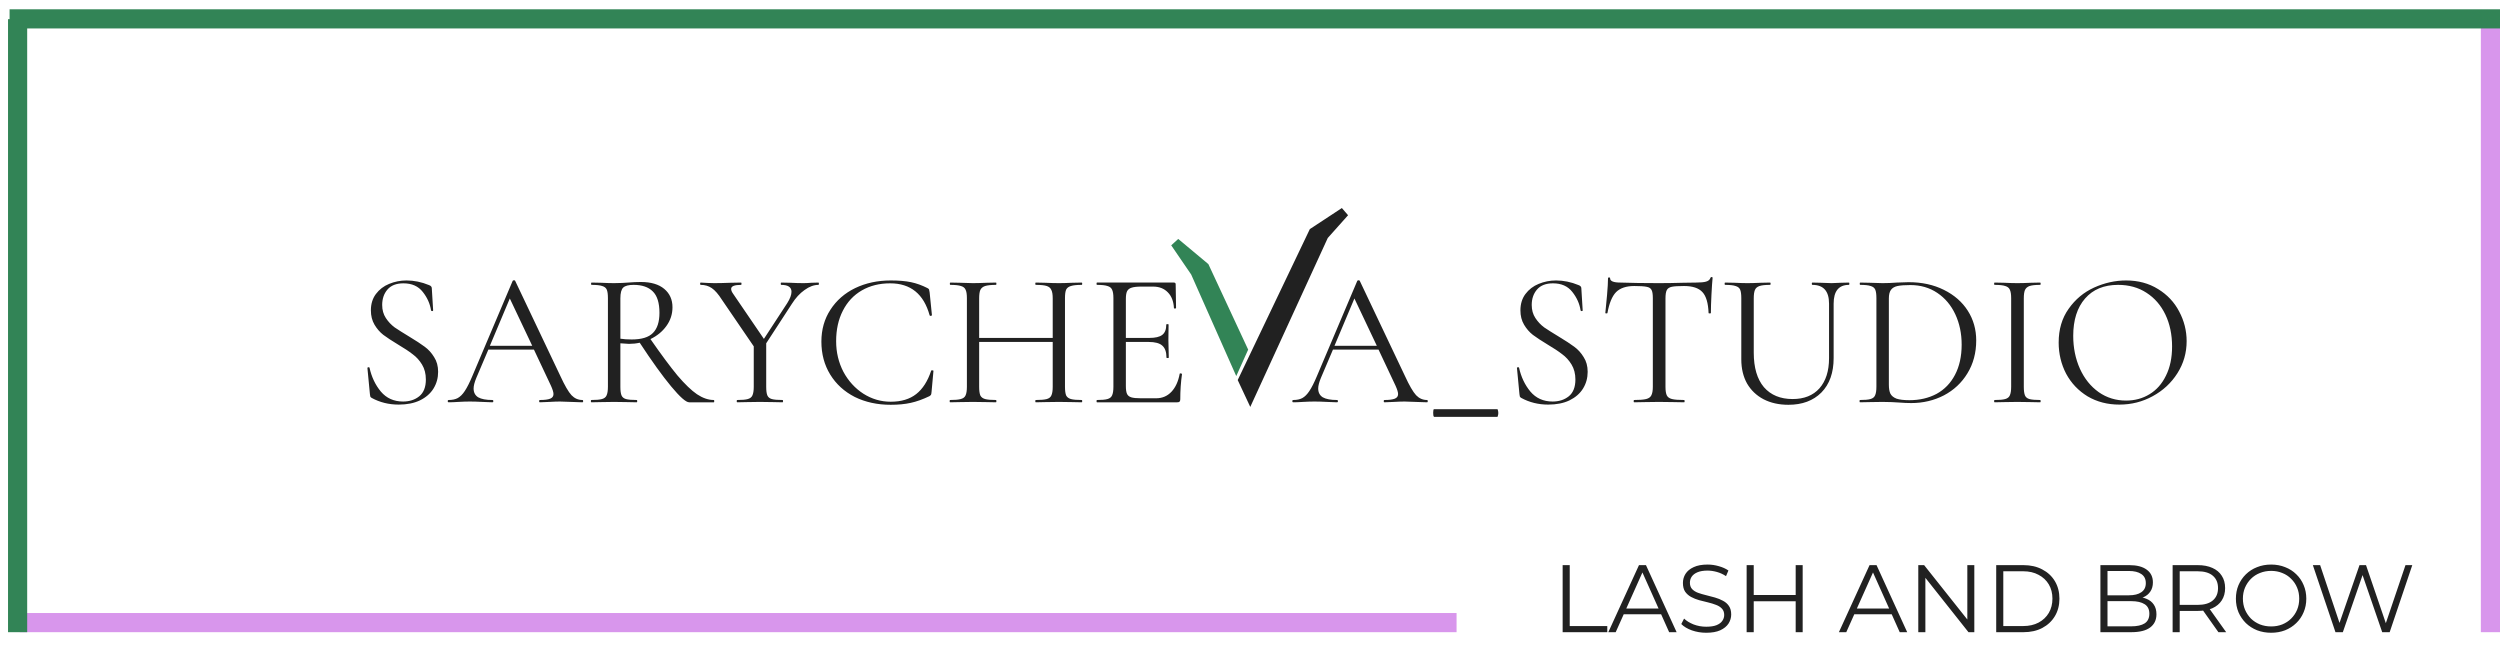
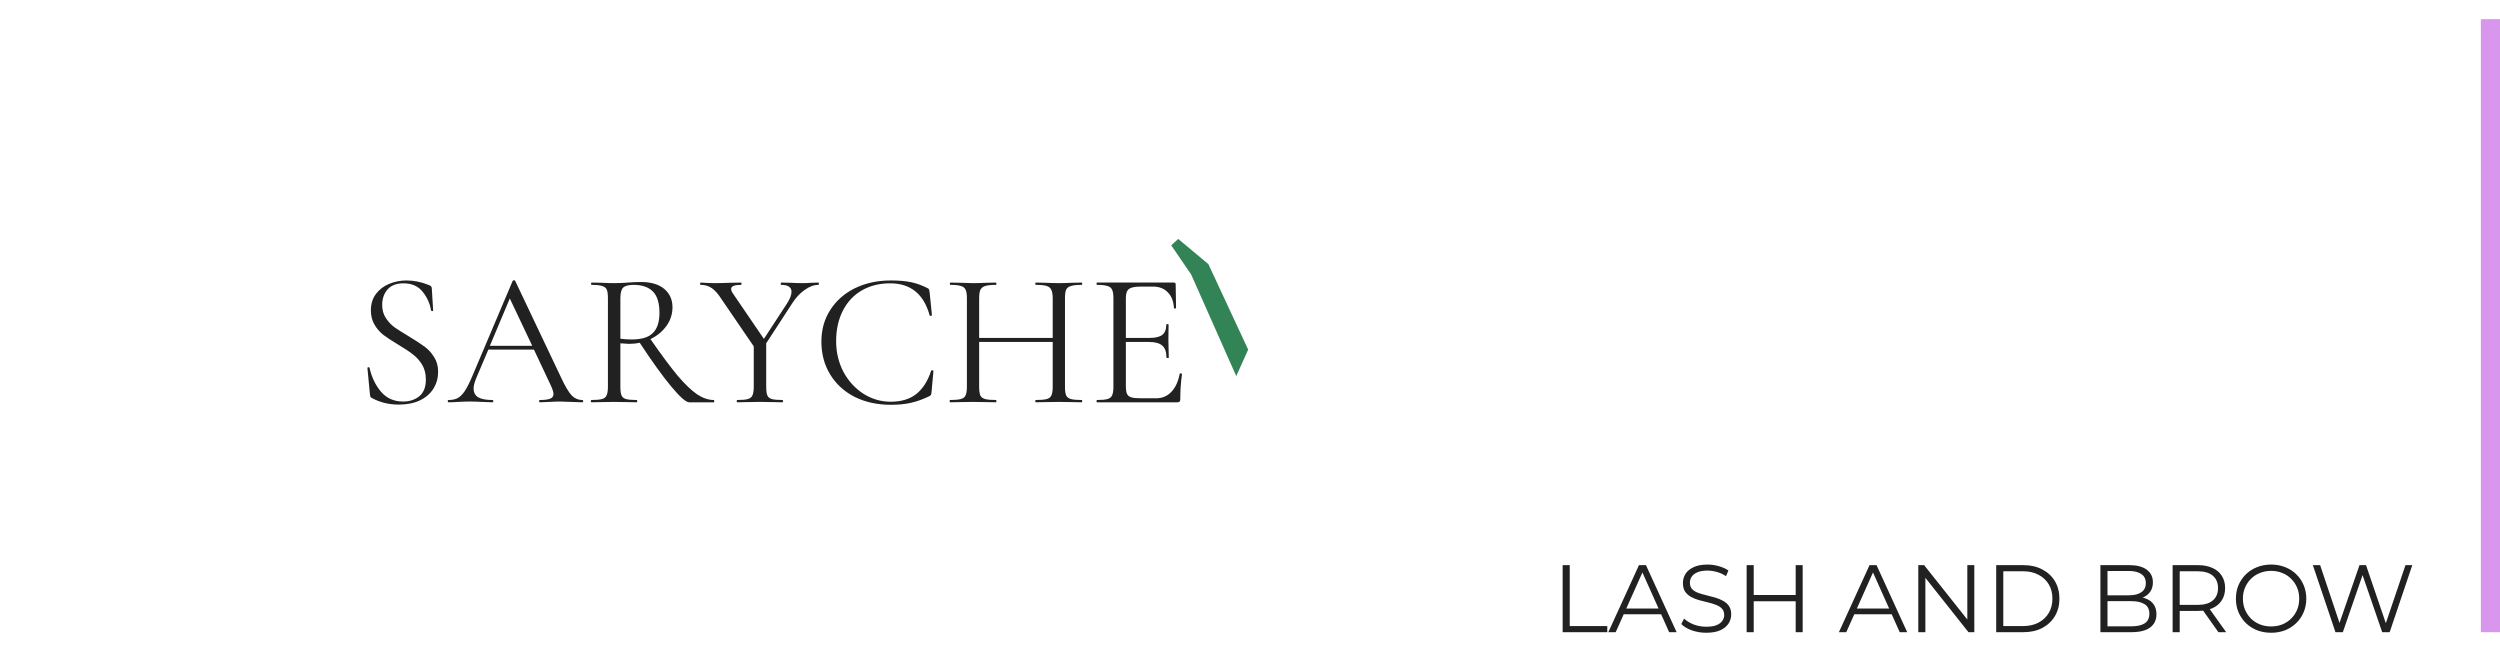
<svg xmlns="http://www.w3.org/2000/svg" width="261" height="68" viewBox="0 0 261 68" fill="none">
  <path d="M163.14 66V59H163.88V65.36H167.8V66H163.14ZM167.909 66L171.109 59H171.839L175.039 66H174.259L171.319 59.43H171.619L168.679 66H167.909ZM169.169 64.13L169.389 63.53H173.459L173.679 64.13H169.169ZM178.127 66.06C177.607 66.06 177.107 65.977 176.627 65.81C176.153 65.637 175.787 65.417 175.527 65.15L175.817 64.58C176.063 64.82 176.393 65.023 176.807 65.19C177.227 65.35 177.667 65.43 178.127 65.43C178.567 65.43 178.923 65.377 179.197 65.27C179.477 65.157 179.68 65.007 179.807 64.82C179.94 64.633 180.007 64.427 180.007 64.2C180.007 63.927 179.927 63.707 179.767 63.54C179.613 63.373 179.41 63.243 179.157 63.15C178.903 63.05 178.623 62.963 178.317 62.89C178.01 62.817 177.703 62.74 177.397 62.66C177.09 62.573 176.807 62.46 176.547 62.32C176.293 62.18 176.087 61.997 175.927 61.77C175.773 61.537 175.697 61.233 175.697 60.86C175.697 60.513 175.787 60.197 175.967 59.91C176.153 59.617 176.437 59.383 176.817 59.21C177.197 59.03 177.683 58.94 178.277 58.94C178.67 58.94 179.06 58.997 179.447 59.11C179.833 59.217 180.167 59.367 180.447 59.56L180.197 60.15C179.897 59.95 179.577 59.803 179.237 59.71C178.903 59.617 178.58 59.57 178.267 59.57C177.847 59.57 177.5 59.627 177.227 59.74C176.953 59.853 176.75 60.007 176.617 60.2C176.49 60.387 176.427 60.6 176.427 60.84C176.427 61.113 176.503 61.333 176.657 61.5C176.817 61.667 177.023 61.797 177.277 61.89C177.537 61.983 177.82 62.067 178.127 62.14C178.433 62.213 178.737 62.293 179.037 62.38C179.343 62.467 179.623 62.58 179.877 62.72C180.137 62.853 180.343 63.033 180.497 63.26C180.657 63.487 180.737 63.783 180.737 64.15C180.737 64.49 180.643 64.807 180.457 65.1C180.27 65.387 179.983 65.62 179.597 65.8C179.217 65.973 178.727 66.06 178.127 66.06ZM187.469 59H188.199V66H187.469V59ZM183.089 66H182.349V59H183.089V66ZM187.539 62.77H183.009V62.12H187.539V62.77ZM191.981 66L195.181 59H195.911L199.111 66H198.331L195.391 59.43H195.691L192.751 66H191.981ZM193.241 64.13L193.461 63.53H197.531L197.751 64.13H193.241ZM200.269 66V59H200.879L205.709 65.08H205.389V59H206.119V66H205.509L200.689 59.92H201.009V66H200.269ZM208.404 66V59H211.254C212 59 212.654 59.15 213.214 59.45C213.78 59.743 214.22 60.153 214.534 60.68C214.847 61.207 215.004 61.813 215.004 62.5C215.004 63.187 214.847 63.793 214.534 64.32C214.22 64.847 213.78 65.26 213.214 65.56C212.654 65.853 212 66 211.254 66H208.404ZM209.144 65.36H211.214C211.834 65.36 212.37 65.24 212.824 65C213.284 64.753 213.64 64.417 213.894 63.99C214.147 63.557 214.274 63.06 214.274 62.5C214.274 61.933 214.147 61.437 213.894 61.01C213.64 60.583 213.284 60.25 212.824 60.01C212.37 59.763 211.834 59.64 211.214 59.64H209.144V65.36ZM219.283 66V59H222.303C223.083 59 223.686 59.157 224.113 59.47C224.546 59.783 224.763 60.227 224.763 60.8C224.763 61.18 224.673 61.5 224.493 61.76C224.319 62.02 224.079 62.217 223.773 62.35C223.473 62.483 223.143 62.55 222.783 62.55L222.953 62.31C223.399 62.31 223.783 62.38 224.103 62.52C224.429 62.653 224.683 62.857 224.863 63.13C225.043 63.397 225.133 63.73 225.133 64.13C225.133 64.723 224.913 65.183 224.473 65.51C224.039 65.837 223.383 66 222.503 66H219.283ZM220.023 65.39H222.493C223.106 65.39 223.576 65.287 223.903 65.08C224.229 64.867 224.393 64.53 224.393 64.07C224.393 63.617 224.229 63.287 223.903 63.08C223.576 62.867 223.106 62.76 222.493 62.76H219.943V62.15H222.253C222.813 62.15 223.246 62.043 223.553 61.83C223.866 61.617 224.023 61.3 224.023 60.88C224.023 60.453 223.866 60.137 223.553 59.93C223.246 59.717 222.813 59.61 222.253 59.61H220.023V65.39ZM226.822 66V59H229.442C230.035 59 230.545 59.097 230.972 59.29C231.398 59.477 231.725 59.75 231.952 60.11C232.185 60.463 232.302 60.893 232.302 61.4C232.302 61.893 232.185 62.32 231.952 62.68C231.725 63.033 231.398 63.307 230.972 63.5C230.545 63.687 230.035 63.78 229.442 63.78H227.232L227.562 63.44V66H226.822ZM231.602 66L229.802 63.46H230.602L232.412 66H231.602ZM227.562 63.5L227.232 63.15H229.422C230.122 63.15 230.652 62.997 231.012 62.69C231.378 62.383 231.562 61.953 231.562 61.4C231.562 60.84 231.378 60.407 231.012 60.1C230.652 59.793 230.122 59.64 229.422 59.64H227.232L227.562 59.29V63.5ZM237.108 66.06C236.582 66.06 236.092 65.973 235.638 65.8C235.192 65.62 234.802 65.37 234.468 65.05C234.142 64.723 233.885 64.347 233.698 63.92C233.518 63.487 233.428 63.013 233.428 62.5C233.428 61.987 233.518 61.517 233.698 61.09C233.885 60.657 234.142 60.28 234.468 59.96C234.802 59.633 235.192 59.383 235.638 59.21C236.085 59.03 236.575 58.94 237.108 58.94C237.635 58.94 238.122 59.03 238.568 59.21C239.015 59.383 239.402 59.63 239.728 59.95C240.062 60.27 240.318 60.647 240.498 61.08C240.685 61.513 240.778 61.987 240.778 62.5C240.778 63.013 240.685 63.487 240.498 63.92C240.318 64.353 240.062 64.73 239.728 65.05C239.402 65.37 239.015 65.62 238.568 65.8C238.122 65.973 237.635 66.06 237.108 66.06ZM237.108 65.4C237.528 65.4 237.915 65.33 238.268 65.19C238.628 65.043 238.938 64.84 239.198 64.58C239.465 64.313 239.672 64.007 239.818 63.66C239.965 63.307 240.038 62.92 240.038 62.5C240.038 62.08 239.965 61.697 239.818 61.35C239.672 60.997 239.465 60.69 239.198 60.43C238.938 60.163 238.628 59.96 238.268 59.82C237.915 59.673 237.528 59.6 237.108 59.6C236.688 59.6 236.298 59.673 235.938 59.82C235.578 59.96 235.265 60.163 234.998 60.43C234.738 60.69 234.532 60.997 234.378 61.35C234.232 61.697 234.158 62.08 234.158 62.5C234.158 62.913 234.232 63.297 234.378 63.65C234.532 64.003 234.738 64.313 234.998 64.58C235.265 64.84 235.578 65.043 235.938 65.19C236.298 65.33 236.688 65.4 237.108 65.4ZM243.822 66L241.462 59H242.222L244.432 65.59H244.052L246.332 59H247.012L249.262 65.59H248.902L251.132 59H251.842L249.482 66H248.702L246.552 59.75H246.752L244.592 66H243.822Z" fill="#212121" />
  <path d="M39.9 31.84C39.9 32.36 40.027 32.813 40.28 33.2C40.533 33.587 40.84 33.913 41.2 34.18C41.573 34.433 42.08 34.753 42.72 35.14C43.427 35.567 43.967 35.92 44.34 36.2C44.727 36.48 45.053 36.84 45.32 37.28C45.6 37.707 45.74 38.22 45.74 38.82C45.74 39.46 45.58 40.04 45.26 40.56C44.94 41.08 44.467 41.493 43.84 41.8C43.227 42.093 42.487 42.24 41.62 42.24C40.593 42.24 39.653 42.007 38.8 41.54C38.733 41.5 38.687 41.453 38.66 41.4C38.647 41.347 38.633 41.267 38.62 41.16L38.36 38.44C38.347 38.387 38.373 38.353 38.44 38.34C38.52 38.327 38.567 38.347 38.58 38.4C38.793 39.36 39.187 40.187 39.76 40.88C40.347 41.573 41.12 41.92 42.08 41.92C42.747 41.92 43.307 41.74 43.76 41.38C44.227 41.007 44.46 40.42 44.46 39.62C44.46 39.02 44.327 38.5 44.06 38.06C43.793 37.62 43.467 37.26 43.08 36.98C42.707 36.687 42.193 36.347 41.54 35.96C40.9 35.573 40.393 35.24 40.02 34.96C39.66 34.68 39.353 34.327 39.1 33.9C38.847 33.473 38.72 32.973 38.72 32.4C38.72 31.733 38.893 31.167 39.24 30.7C39.6 30.22 40.06 29.867 40.62 29.64C41.193 29.4 41.8 29.28 42.44 29.28C43.227 29.28 44.007 29.44 44.78 29.76C44.98 29.827 45.08 29.94 45.08 30.1L45.22 32.4C45.22 32.453 45.187 32.48 45.12 32.48C45.053 32.48 45.013 32.453 45 32.4C44.893 31.707 44.607 31.067 44.14 30.48C43.673 29.88 43 29.58 42.12 29.58C41.373 29.58 40.813 29.8 40.44 30.24C40.08 30.667 39.9 31.2 39.9 31.84ZM60.804 41.76C60.858 41.76 60.884 41.8 60.884 41.88C60.884 41.96 60.858 42 60.804 42C60.551 42 60.158 41.987 59.624 41.96C59.091 41.933 58.704 41.92 58.464 41.92C58.171 41.92 57.798 41.933 57.344 41.96C56.918 41.987 56.591 42 56.364 42C56.311 42 56.284 41.96 56.284 41.88C56.284 41.8 56.311 41.76 56.364 41.76C56.858 41.76 57.218 41.713 57.444 41.62C57.671 41.527 57.784 41.367 57.784 41.14C57.784 40.953 57.698 40.667 57.524 40.28L55.744 36.5H50.984L49.724 39.46C49.538 39.913 49.444 40.28 49.444 40.56C49.444 40.973 49.604 41.28 49.924 41.48C50.258 41.667 50.751 41.76 51.404 41.76C51.471 41.76 51.504 41.8 51.504 41.88C51.504 41.96 51.471 42 51.404 42C51.164 42 50.818 41.987 50.364 41.96C49.858 41.933 49.418 41.92 49.044 41.92C48.698 41.92 48.298 41.933 47.844 41.96C47.444 41.987 47.111 42 46.844 42C46.778 42 46.744 41.96 46.744 41.88C46.744 41.8 46.778 41.76 46.844 41.76C47.218 41.76 47.531 41.693 47.784 41.56C48.051 41.413 48.298 41.167 48.524 40.82C48.764 40.46 49.024 39.947 49.304 39.28L53.524 29.32C53.551 29.28 53.598 29.26 53.664 29.26C53.731 29.26 53.771 29.28 53.784 29.32L58.504 39.26C58.958 40.247 59.344 40.913 59.664 41.26C59.984 41.593 60.364 41.76 60.804 41.76ZM51.144 36.1H55.564L53.224 31.16L51.144 36.1ZM74.527 41.76C74.554 41.76 74.567 41.8 74.567 41.88C74.567 41.96 74.554 42 74.527 42H71.947C71.614 42 70.987 41.447 70.067 40.34C69.147 39.233 68.054 37.713 66.787 35.78C66.427 35.86 66.054 35.9 65.667 35.9C65.587 35.9 65.287 35.88 64.767 35.84V40.38C64.767 40.793 64.807 41.093 64.887 41.28C64.967 41.467 65.121 41.593 65.347 41.66C65.587 41.727 65.96 41.76 66.467 41.76C66.507 41.76 66.527 41.8 66.527 41.88C66.527 41.96 66.507 42 66.467 42C66.054 42 65.727 41.993 65.487 41.98L64.107 41.96L62.747 41.98C62.507 41.993 62.167 42 61.727 42C61.7 42 61.687 41.96 61.687 41.88C61.687 41.8 61.7 41.76 61.727 41.76C62.234 41.76 62.607 41.727 62.847 41.66C63.087 41.593 63.247 41.467 63.327 41.28C63.42 41.08 63.467 40.78 63.467 40.38V31.12C63.467 30.72 63.427 30.427 63.347 30.24C63.267 30.053 63.107 29.927 62.867 29.86C62.641 29.78 62.274 29.74 61.767 29.74C61.727 29.74 61.707 29.7 61.707 29.62C61.707 29.54 61.727 29.5 61.767 29.5L62.747 29.52C63.307 29.547 63.761 29.56 64.107 29.56C64.4 29.56 64.674 29.553 64.927 29.54C65.18 29.527 65.394 29.513 65.567 29.5C66.061 29.46 66.507 29.44 66.907 29.44C67.96 29.44 68.774 29.68 69.347 30.16C69.921 30.64 70.207 31.28 70.207 32.08C70.207 32.8 69.994 33.453 69.567 34.04C69.154 34.613 68.6 35.067 67.907 35.4C69.027 37.013 69.967 38.28 70.727 39.2C71.501 40.107 72.18 40.76 72.767 41.16C73.367 41.56 73.954 41.76 74.527 41.76ZM64.767 35.36C65.1 35.413 65.494 35.44 65.947 35.44C66.987 35.44 67.727 35.213 68.167 34.76C68.621 34.307 68.847 33.607 68.847 32.66C68.847 31.62 68.614 30.873 68.147 30.42C67.694 29.967 67.027 29.74 66.147 29.74C65.627 29.74 65.267 29.833 65.067 30.02C64.867 30.207 64.767 30.587 64.767 31.16V35.36ZM85.452 29.5C85.478 29.5 85.492 29.54 85.492 29.62C85.492 29.7 85.478 29.74 85.452 29.74C84.972 29.74 84.485 29.92 83.992 30.28C83.499 30.627 83.058 31.107 82.672 31.72L79.992 35.84V40.38C79.992 40.793 80.032 41.093 80.112 41.28C80.192 41.467 80.345 41.593 80.572 41.66C80.812 41.727 81.185 41.76 81.692 41.76C81.732 41.76 81.752 41.8 81.752 41.88C81.752 41.96 81.732 42 81.692 42C81.278 42 80.959 41.993 80.732 41.98L79.332 41.96L77.952 41.98C77.712 41.993 77.385 42 76.972 42C76.932 42 76.912 41.96 76.912 41.88C76.912 41.8 76.932 41.76 76.972 41.76C77.478 41.76 77.845 41.727 78.072 41.66C78.312 41.593 78.472 41.467 78.552 41.28C78.645 41.08 78.692 40.78 78.692 40.38V36.16L75.372 31.3C74.999 30.713 74.645 30.307 74.312 30.08C73.978 29.853 73.592 29.74 73.152 29.74C73.112 29.74 73.092 29.7 73.092 29.62C73.092 29.54 73.112 29.5 73.152 29.5C73.312 29.5 73.552 29.513 73.872 29.54L74.572 29.56C75.025 29.56 75.599 29.547 76.292 29.52L77.372 29.5C77.398 29.5 77.412 29.54 77.412 29.62C77.412 29.7 77.398 29.74 77.372 29.74C76.678 29.74 76.332 29.88 76.332 30.16C76.332 30.307 76.398 30.473 76.532 30.66L79.752 35.38L82.192 31.64C82.485 31.173 82.632 30.78 82.632 30.46C82.632 29.98 82.272 29.74 81.552 29.74C81.525 29.74 81.512 29.7 81.512 29.62C81.512 29.54 81.525 29.5 81.552 29.5L82.492 29.52C82.999 29.547 83.465 29.56 83.892 29.56C84.118 29.56 84.392 29.547 84.712 29.52L85.452 29.5ZM92.993 29.28C93.833 29.28 94.54 29.34 95.113 29.46C95.687 29.58 96.26 29.787 96.833 30.08C96.927 30.133 96.98 30.18 96.993 30.22C97.007 30.26 97.027 30.36 97.053 30.52L97.293 32.9C97.293 32.94 97.253 32.967 97.173 32.98C97.107 32.98 97.067 32.96 97.053 32.92C96.44 30.693 95.067 29.58 92.933 29.58C91.813 29.58 90.827 29.827 89.973 30.32C89.12 30.813 88.46 31.52 87.993 32.44C87.527 33.347 87.293 34.407 87.293 35.62C87.293 36.78 87.547 37.847 88.053 38.82C88.573 39.78 89.267 40.54 90.133 41.1C91.013 41.66 91.967 41.94 92.993 41.94C94.087 41.94 94.973 41.673 95.653 41.14C96.333 40.607 96.853 39.793 97.213 38.7C97.213 38.673 97.247 38.66 97.313 38.66C97.407 38.66 97.453 38.68 97.453 38.72L97.253 40.92C97.24 41.08 97.22 41.18 97.193 41.22C97.167 41.26 97.113 41.307 97.033 41.36C96.34 41.693 95.687 41.927 95.073 42.06C94.473 42.193 93.78 42.26 92.993 42.26C91.593 42.26 90.34 41.987 89.233 41.44C88.14 40.88 87.287 40.1 86.673 39.1C86.06 38.1 85.753 36.953 85.753 35.66C85.753 34.407 86.067 33.3 86.693 32.34C87.32 31.367 88.18 30.613 89.273 30.08C90.38 29.547 91.62 29.28 92.993 29.28ZM112.924 41.76C112.964 41.76 112.984 41.8 112.984 41.88C112.984 41.96 112.964 42 112.924 42C112.511 42 112.184 41.993 111.944 41.98L110.564 41.96L109.084 41.98C108.858 41.993 108.544 42 108.144 42C108.104 42 108.084 41.96 108.084 41.88C108.084 41.8 108.104 41.76 108.144 41.76C108.664 41.76 109.044 41.727 109.284 41.66C109.524 41.593 109.684 41.467 109.764 41.28C109.858 41.08 109.904 40.78 109.904 40.38V35.7H102.224V40.38C102.224 40.78 102.264 41.08 102.344 41.28C102.438 41.467 102.604 41.593 102.844 41.66C103.084 41.727 103.464 41.76 103.984 41.76C104.011 41.76 104.024 41.8 104.024 41.88C104.024 41.96 104.011 42 103.984 42C103.571 42 103.244 41.993 103.004 41.98L101.564 41.96L100.184 41.98C99.944 41.993 99.611 42 99.184 42C99.158 42 99.144 41.96 99.144 41.88C99.144 41.8 99.158 41.76 99.184 41.76C99.691 41.76 100.064 41.727 100.304 41.66C100.558 41.593 100.724 41.467 100.804 41.28C100.898 41.08 100.944 40.78 100.944 40.38V31.12C100.944 30.72 100.898 30.427 100.804 30.24C100.724 30.053 100.564 29.927 100.324 29.86C100.084 29.78 99.711 29.74 99.204 29.74C99.178 29.74 99.164 29.7 99.164 29.62C99.164 29.54 99.178 29.5 99.204 29.5L100.224 29.52C100.784 29.547 101.231 29.56 101.564 29.56C101.951 29.56 102.438 29.547 103.024 29.52L103.984 29.5C104.011 29.5 104.024 29.54 104.024 29.62C104.024 29.7 104.011 29.74 103.984 29.74C103.478 29.74 103.098 29.78 102.844 29.86C102.604 29.94 102.438 30.08 102.344 30.28C102.264 30.467 102.224 30.76 102.224 31.16V35.28H109.904V31.16C109.904 30.76 109.858 30.467 109.764 30.28C109.684 30.08 109.524 29.94 109.284 29.86C109.044 29.78 108.664 29.74 108.144 29.74C108.104 29.74 108.084 29.7 108.084 29.62C108.084 29.54 108.104 29.5 108.144 29.5L109.084 29.52C109.671 29.547 110.164 29.56 110.564 29.56C110.924 29.56 111.384 29.547 111.944 29.52L112.924 29.5C112.964 29.5 112.984 29.54 112.984 29.62C112.984 29.7 112.964 29.74 112.924 29.74C112.418 29.74 112.044 29.78 111.804 29.86C111.564 29.927 111.398 30.053 111.304 30.24C111.224 30.427 111.184 30.72 111.184 31.12V40.38C111.184 40.78 111.224 41.08 111.304 41.28C111.398 41.467 111.564 41.593 111.804 41.66C112.044 41.727 112.418 41.76 112.924 41.76ZM123.16 39.02C123.16 38.993 123.187 38.98 123.24 38.98C123.28 38.98 123.313 38.987 123.34 39C123.38 39.013 123.4 39.033 123.4 39.06C123.28 39.9 123.22 40.78 123.22 41.7C123.22 41.807 123.193 41.887 123.14 41.94C123.1 41.98 123.02 42 122.9 42H114.52C114.493 42 114.48 41.96 114.48 41.88C114.48 41.8 114.493 41.76 114.52 41.76C115.027 41.76 115.393 41.727 115.62 41.66C115.86 41.593 116.02 41.467 116.1 41.28C116.193 41.08 116.24 40.78 116.24 40.38V31.12C116.24 30.72 116.193 30.427 116.1 30.24C116.02 30.053 115.86 29.927 115.62 29.86C115.393 29.78 115.027 29.74 114.52 29.74C114.493 29.74 114.48 29.7 114.48 29.62C114.48 29.54 114.493 29.5 114.52 29.5H122.56C122.68 29.5 122.74 29.56 122.74 29.68L122.78 32.14C122.78 32.18 122.747 32.207 122.68 32.22C122.613 32.22 122.573 32.2 122.56 32.16C122.52 31.453 122.307 30.907 121.92 30.52C121.533 30.12 121.02 29.92 120.38 29.92H119.16C118.693 29.92 118.347 29.96 118.12 30.04C117.907 30.107 117.753 30.233 117.66 30.42C117.58 30.593 117.54 30.86 117.54 31.22V35.28H119.98C120.62 35.28 121.073 35.173 121.34 34.96C121.62 34.747 121.76 34.387 121.76 33.88C121.76 33.853 121.8 33.84 121.88 33.84C121.96 33.84 122 33.853 122 33.88L121.98 35.5C121.98 35.887 121.987 36.18 122 36.38L122.02 37.34C122.02 37.367 121.98 37.38 121.9 37.38C121.82 37.38 121.78 37.367 121.78 37.34C121.78 36.753 121.633 36.333 121.34 36.08C121.06 35.827 120.587 35.7 119.92 35.7H117.54V40.3C117.54 40.673 117.58 40.947 117.66 41.12C117.74 41.293 117.887 41.413 118.1 41.48C118.313 41.547 118.647 41.58 119.1 41.58H120.7C121.34 41.58 121.873 41.353 122.3 40.9C122.727 40.447 123.013 39.82 123.16 39.02Z" fill="#212121" />
-   <path d="M148.98 41.76C149.033 41.76 149.06 41.8 149.06 41.88C149.06 41.96 149.033 42 148.98 42C148.727 42 148.333 41.987 147.8 41.96C147.267 41.933 146.88 41.92 146.64 41.92C146.347 41.92 145.973 41.933 145.52 41.96C145.093 41.987 144.767 42 144.54 42C144.487 42 144.46 41.96 144.46 41.88C144.46 41.8 144.487 41.76 144.54 41.76C145.033 41.76 145.393 41.713 145.62 41.62C145.847 41.527 145.96 41.367 145.96 41.14C145.96 40.953 145.873 40.667 145.7 40.28L143.92 36.5H139.16L137.9 39.46C137.713 39.913 137.62 40.28 137.62 40.56C137.62 40.973 137.78 41.28 138.1 41.48C138.433 41.667 138.927 41.76 139.58 41.76C139.647 41.76 139.68 41.8 139.68 41.88C139.68 41.96 139.647 42 139.58 42C139.34 42 138.993 41.987 138.54 41.96C138.033 41.933 137.593 41.92 137.22 41.92C136.873 41.92 136.473 41.933 136.02 41.96C135.62 41.987 135.287 42 135.02 42C134.953 42 134.92 41.96 134.92 41.88C134.92 41.8 134.953 41.76 135.02 41.76C135.393 41.76 135.707 41.693 135.96 41.56C136.227 41.413 136.473 41.167 136.7 40.82C136.94 40.46 137.2 39.947 137.48 39.28L141.7 29.32C141.727 29.28 141.773 29.26 141.84 29.26C141.907 29.26 141.947 29.28 141.96 29.32L146.68 39.26C147.133 40.247 147.52 40.913 147.84 41.26C148.16 41.593 148.54 41.76 148.98 41.76ZM139.32 36.1H143.74L141.4 31.16L139.32 36.1ZM149.723 43.52C149.696 43.52 149.67 43.473 149.643 43.38C149.63 43.3 149.623 43.207 149.623 43.1C149.623 43.007 149.63 42.92 149.643 42.84C149.656 42.76 149.676 42.72 149.703 42.72H156.323C156.35 42.72 156.37 42.76 156.383 42.84C156.41 42.933 156.423 43.027 156.423 43.12C156.423 43.213 156.41 43.3 156.383 43.38C156.37 43.473 156.35 43.52 156.323 43.52H149.723ZM159.912 31.84C159.912 32.36 160.038 32.813 160.292 33.2C160.545 33.587 160.852 33.913 161.212 34.18C161.585 34.433 162.092 34.753 162.732 35.14C163.438 35.567 163.978 35.92 164.352 36.2C164.738 36.48 165.065 36.84 165.332 37.28C165.612 37.707 165.752 38.22 165.752 38.82C165.752 39.46 165.592 40.04 165.272 40.56C164.952 41.08 164.478 41.493 163.852 41.8C163.238 42.093 162.498 42.24 161.632 42.24C160.605 42.24 159.665 42.007 158.812 41.54C158.745 41.5 158.698 41.453 158.672 41.4C158.658 41.347 158.645 41.267 158.632 41.16L158.372 38.44C158.358 38.387 158.385 38.353 158.452 38.34C158.532 38.327 158.578 38.347 158.592 38.4C158.805 39.36 159.198 40.187 159.772 40.88C160.358 41.573 161.132 41.92 162.092 41.92C162.758 41.92 163.318 41.74 163.772 41.38C164.238 41.007 164.472 40.42 164.472 39.62C164.472 39.02 164.338 38.5 164.072 38.06C163.805 37.62 163.478 37.26 163.092 36.98C162.718 36.687 162.205 36.347 161.552 35.96C160.912 35.573 160.405 35.24 160.032 34.96C159.672 34.68 159.365 34.327 159.112 33.9C158.858 33.473 158.732 32.973 158.732 32.4C158.732 31.733 158.905 31.167 159.252 30.7C159.612 30.22 160.072 29.867 160.632 29.64C161.205 29.4 161.812 29.28 162.452 29.28C163.238 29.28 164.018 29.44 164.792 29.76C164.992 29.827 165.092 29.94 165.092 30.1L165.232 32.4C165.232 32.453 165.198 32.48 165.132 32.48C165.065 32.48 165.025 32.453 165.012 32.4C164.905 31.707 164.618 31.067 164.152 30.48C163.685 29.88 163.012 29.58 162.132 29.58C161.385 29.58 160.825 29.8 160.452 30.24C160.092 30.667 159.912 31.2 159.912 31.84ZM170.616 29.86C169.776 29.86 169.143 30.073 168.716 30.5C168.303 30.927 168.003 31.653 167.816 32.68C167.816 32.707 167.776 32.72 167.696 32.72C167.629 32.72 167.596 32.707 167.596 32.68C167.649 32.2 167.709 31.573 167.776 30.8C167.843 30.027 167.876 29.447 167.876 29.06C167.876 28.993 167.909 28.96 167.976 28.96C168.056 28.96 168.096 28.993 168.096 29.06C168.096 29.353 168.456 29.5 169.176 29.5C170.309 29.54 171.649 29.56 173.196 29.56C173.983 29.56 174.816 29.547 175.696 29.52L177.056 29.5C177.536 29.5 177.889 29.467 178.116 29.4C178.356 29.333 178.509 29.2 178.576 29C178.589 28.947 178.629 28.92 178.696 28.92C178.763 28.92 178.796 28.947 178.796 29C178.756 29.387 178.716 29.973 178.676 30.76C178.636 31.547 178.616 32.187 178.616 32.68C178.616 32.707 178.576 32.72 178.496 32.72C178.416 32.72 178.376 32.707 178.376 32.68C178.336 31.64 178.123 30.913 177.736 30.5C177.349 30.073 176.709 29.86 175.816 29.86C175.216 29.86 174.789 29.887 174.536 29.94C174.283 29.993 174.109 30.107 174.016 30.28C173.923 30.453 173.876 30.747 173.876 31.16V40.38C173.876 40.793 173.923 41.093 174.016 41.28C174.109 41.467 174.289 41.593 174.556 41.66C174.823 41.727 175.243 41.76 175.816 41.76C175.856 41.76 175.876 41.8 175.876 41.88C175.876 41.96 175.856 42 175.816 42C175.376 42 175.023 41.993 174.756 41.98L173.196 41.96L171.696 41.98C171.429 41.993 171.063 42 170.596 42C170.569 42 170.556 41.96 170.556 41.88C170.556 41.8 170.569 41.76 170.596 41.76C171.169 41.76 171.589 41.727 171.856 41.66C172.123 41.593 172.303 41.467 172.396 41.28C172.503 41.08 172.556 40.78 172.556 40.38V31.12C172.556 30.707 172.509 30.42 172.416 30.26C172.323 30.087 172.149 29.98 171.896 29.94C171.643 29.887 171.216 29.86 170.616 29.86ZM190.952 31.7C190.952 30.393 190.372 29.74 189.212 29.74C189.172 29.74 189.152 29.7 189.152 29.62C189.152 29.54 189.172 29.5 189.212 29.5L190.072 29.52C190.552 29.547 190.932 29.56 191.212 29.56C191.438 29.56 191.765 29.547 192.192 29.52L193.032 29.5C193.058 29.5 193.072 29.54 193.072 29.62C193.072 29.7 193.058 29.74 193.032 29.74C191.965 29.74 191.432 30.393 191.432 31.7V37.38C191.432 38.913 191.005 40.113 190.152 40.98C189.298 41.833 188.152 42.26 186.712 42.26C185.725 42.26 184.858 42.067 184.112 41.68C183.378 41.293 182.805 40.747 182.392 40.04C181.992 39.32 181.792 38.48 181.792 37.52V31.12C181.792 30.72 181.752 30.427 181.672 30.24C181.592 30.053 181.432 29.927 181.192 29.86C180.965 29.78 180.598 29.74 180.092 29.74C180.065 29.74 180.052 29.7 180.052 29.62C180.052 29.54 180.065 29.5 180.092 29.5L181.072 29.52C181.632 29.547 182.085 29.56 182.432 29.56C182.805 29.56 183.272 29.547 183.832 29.52L184.792 29.5C184.832 29.5 184.852 29.54 184.852 29.62C184.852 29.7 184.832 29.74 184.792 29.74C184.298 29.74 183.932 29.78 183.692 29.86C183.452 29.94 183.292 30.08 183.212 30.28C183.132 30.467 183.092 30.76 183.092 31.16V36.82C183.092 38.38 183.445 39.58 184.152 40.42C184.872 41.247 185.872 41.66 187.152 41.66C188.352 41.66 189.285 41.287 189.952 40.54C190.618 39.78 190.952 38.733 190.952 37.4V31.7ZM199.537 42.08C199.15 42.08 198.703 42.06 198.197 42.02C198.01 42.007 197.77 41.993 197.477 41.98C197.197 41.967 196.883 41.96 196.537 41.96L195.177 41.98C194.937 41.993 194.603 42 194.177 42C194.15 42 194.137 41.96 194.137 41.88C194.137 41.8 194.15 41.76 194.177 41.76C194.683 41.76 195.05 41.727 195.277 41.66C195.517 41.593 195.677 41.467 195.757 41.28C195.85 41.08 195.897 40.78 195.897 40.38V31.12C195.897 30.72 195.857 30.427 195.777 30.24C195.697 30.053 195.537 29.927 195.297 29.86C195.07 29.78 194.703 29.74 194.197 29.74C194.17 29.74 194.157 29.7 194.157 29.62C194.157 29.54 194.17 29.5 194.197 29.5L195.197 29.52C195.757 29.547 196.203 29.56 196.537 29.56C197.043 29.56 197.543 29.54 198.037 29.5C198.623 29.473 199.03 29.46 199.257 29.46C200.643 29.46 201.87 29.727 202.937 30.26C204.017 30.793 204.85 31.52 205.437 32.44C206.023 33.36 206.317 34.393 206.317 35.54C206.317 36.833 206.01 37.98 205.397 38.98C204.797 39.967 203.977 40.733 202.937 41.28C201.897 41.813 200.763 42.08 199.537 42.08ZM199.337 41.78C200.403 41.78 201.35 41.56 202.177 41.12C203.003 40.667 203.643 40.007 204.097 39.14C204.563 38.26 204.797 37.207 204.797 35.98C204.797 34.82 204.577 33.767 204.137 32.82C203.697 31.873 203.07 31.127 202.257 30.58C201.443 30.033 200.503 29.76 199.437 29.76C198.863 29.76 198.417 29.793 198.097 29.86C197.79 29.927 197.563 30.06 197.417 30.26C197.27 30.46 197.197 30.76 197.197 31.16V40.16C197.197 40.56 197.25 40.873 197.357 41.1C197.477 41.327 197.69 41.5 197.997 41.62C198.317 41.727 198.763 41.78 199.337 41.78ZM211.285 40.38C211.285 40.78 211.325 41.08 211.405 41.28C211.485 41.467 211.638 41.593 211.865 41.66C212.105 41.727 212.478 41.76 212.985 41.76C213.025 41.76 213.045 41.8 213.045 41.88C213.045 41.96 213.025 42 212.985 42C212.585 42 212.265 41.993 212.025 41.98L210.605 41.96L209.225 41.98C208.985 41.993 208.658 42 208.245 42C208.205 42 208.185 41.96 208.185 41.88C208.185 41.8 208.205 41.76 208.245 41.76C208.751 41.76 209.118 41.727 209.345 41.66C209.585 41.593 209.745 41.467 209.825 41.28C209.918 41.08 209.965 40.78 209.965 40.38V31.12C209.965 30.72 209.918 30.427 209.825 30.24C209.745 30.053 209.585 29.927 209.345 29.86C209.118 29.78 208.751 29.74 208.245 29.74C208.205 29.74 208.185 29.7 208.185 29.62C208.185 29.54 208.205 29.5 208.245 29.5L209.225 29.52C209.785 29.547 210.245 29.56 210.605 29.56C211.005 29.56 211.485 29.547 212.045 29.52L212.985 29.5C213.025 29.5 213.045 29.54 213.045 29.62C213.045 29.7 213.025 29.74 212.985 29.74C212.491 29.74 212.125 29.78 211.885 29.86C211.658 29.94 211.498 30.08 211.405 30.28C211.325 30.467 211.285 30.76 211.285 31.16V40.38ZM221.265 42.24C220.025 42.24 218.919 41.953 217.945 41.38C216.985 40.793 216.239 40.007 215.705 39.02C215.185 38.02 214.925 36.933 214.925 35.76C214.925 34.387 215.272 33.213 215.965 32.24C216.659 31.253 217.545 30.513 218.625 30.02C219.719 29.527 220.832 29.28 221.965 29.28C223.232 29.28 224.345 29.58 225.305 30.18C226.265 30.767 226.999 31.547 227.505 32.52C228.025 33.493 228.285 34.527 228.285 35.62C228.285 36.833 227.965 37.947 227.325 38.96C226.685 39.973 225.825 40.773 224.745 41.36C223.679 41.947 222.519 42.24 221.265 42.24ZM221.965 41.82C222.872 41.82 223.685 41.6 224.405 41.16C225.139 40.72 225.712 40.073 226.125 39.22C226.552 38.367 226.765 37.353 226.765 36.18C226.765 34.927 226.532 33.813 226.065 32.84C225.599 31.867 224.939 31.107 224.085 30.56C223.245 30.013 222.259 29.74 221.125 29.74C219.659 29.74 218.512 30.213 217.685 31.16C216.859 32.107 216.445 33.407 216.445 35.06C216.445 36.313 216.679 37.46 217.145 38.5C217.612 39.527 218.265 40.34 219.105 40.94C219.945 41.527 220.899 41.82 221.965 41.82Z" fill="#212121" />
-   <path d="M140.366 22.137L137.138 24.259L129.77 39.681L130.524 41.293L138.195 24.57L140.366 22.137Z" fill="#212121" stroke="#212121" />
  <path d="M124.799 28.417L122.688 25.329L125.748 27.886L129.759 36.504L129.068 38.039L124.799 28.417Z" fill="#328456" stroke="#328456" />
-   <line x1="2.066" y1="65" x2="152.066" y2="65" stroke="#D896EC" stroke-width="2" />
  <line x1="260" y1="66" x2="260" y2="2" stroke="#D896EC" stroke-width="2" />
-   <line x1="1" y1="1.97" x2="261" y2="1.97" stroke="#328456" stroke-width="2" />
-   <path d="M1.838 66L1.838 2" stroke="#328456" stroke-width="2" />
</svg>